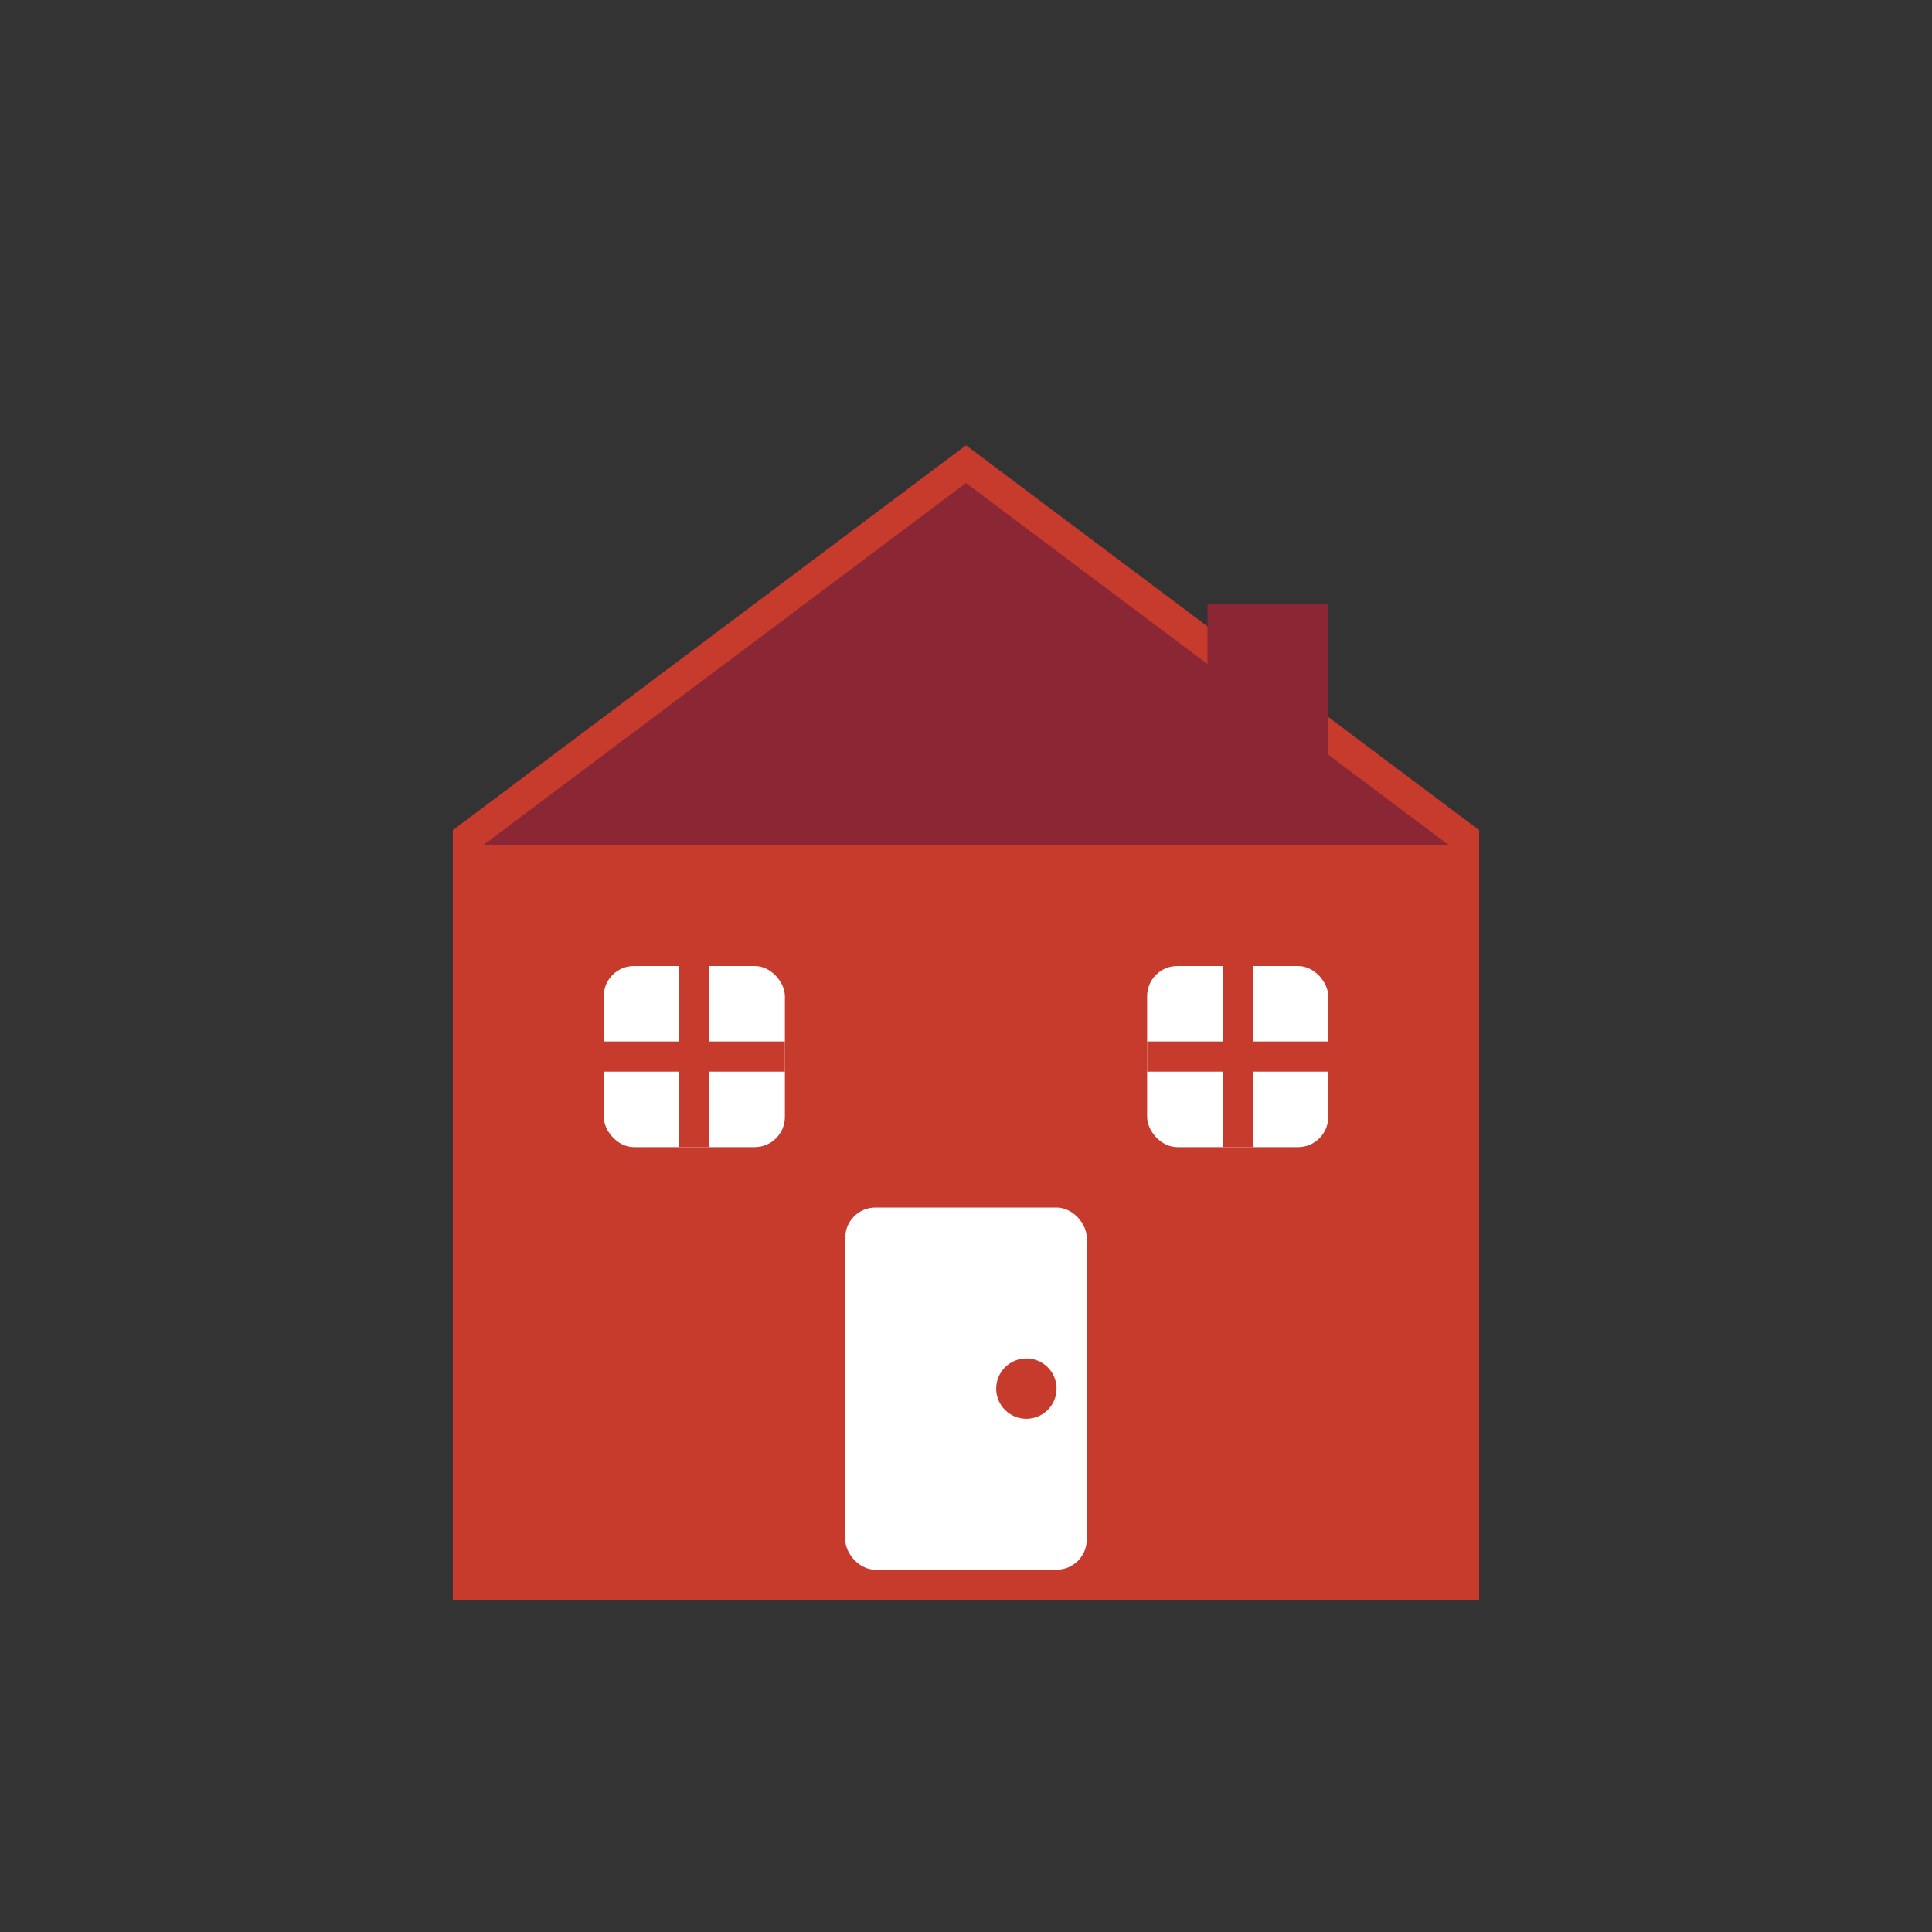
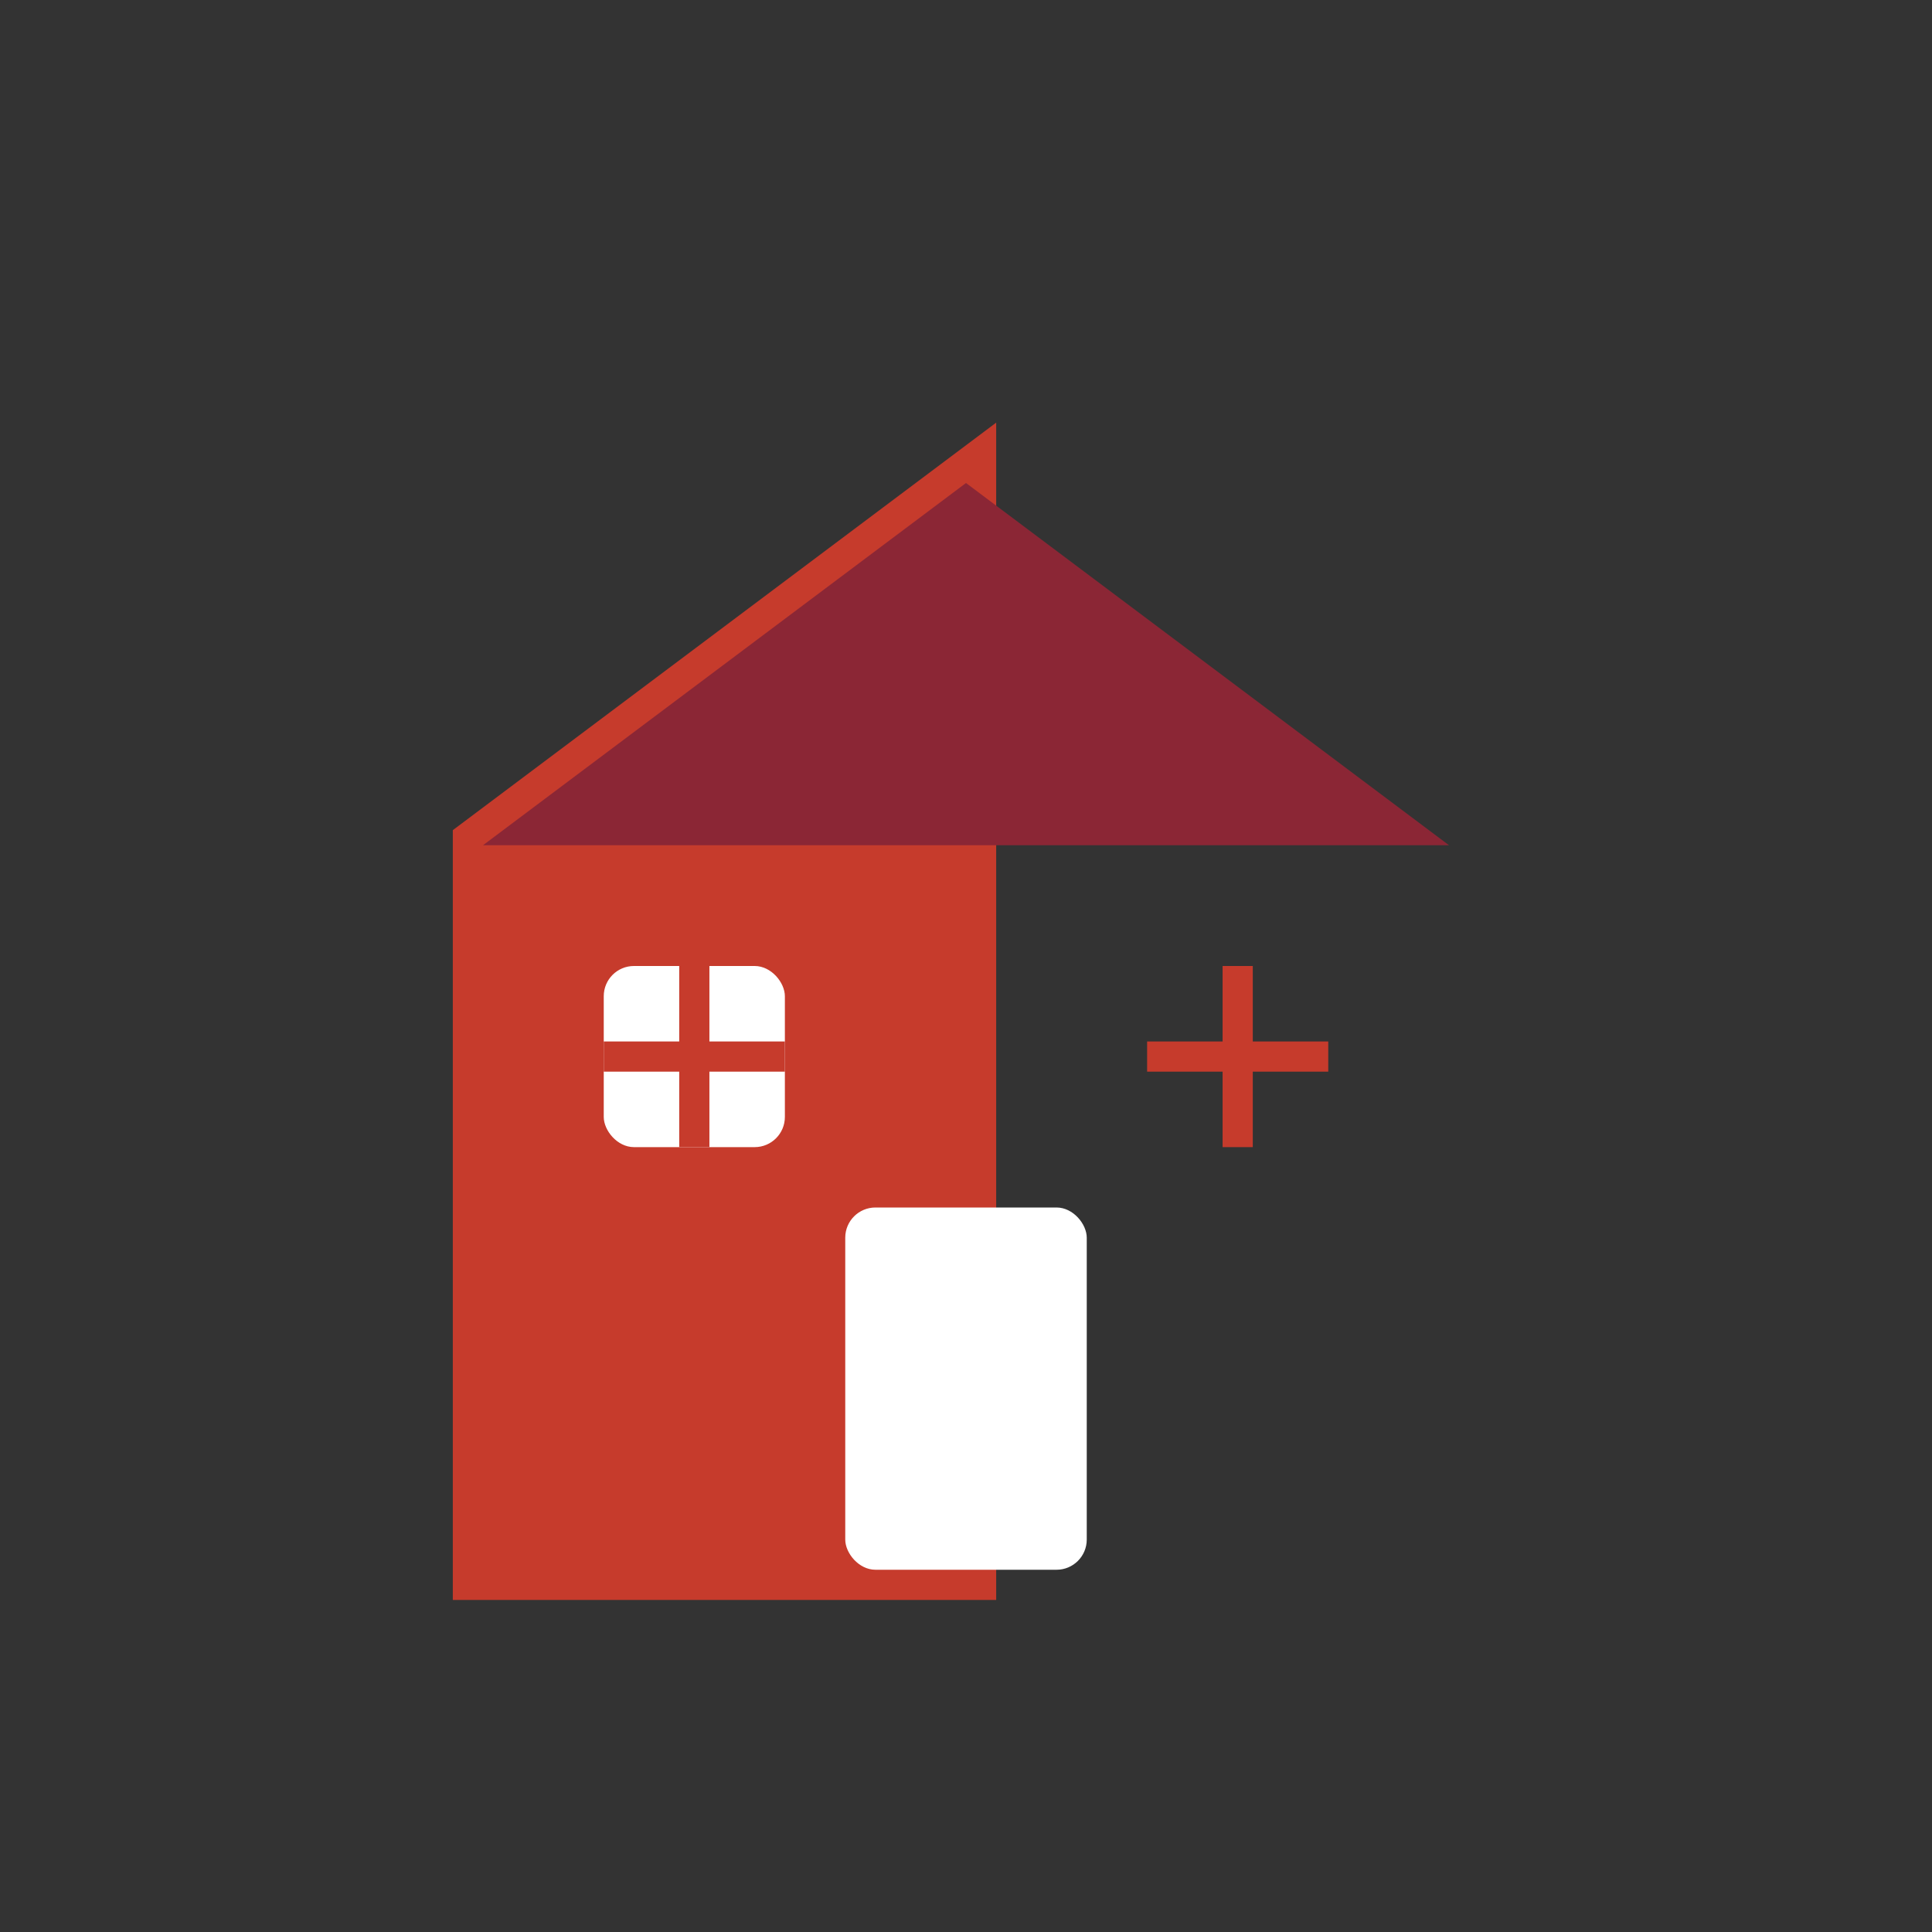
<svg xmlns="http://www.w3.org/2000/svg" width="64" height="64" viewBox="0 0 64 64" fill="none">
  <rect x="0" y="0" width="64" height="64" fill="#333333" stroke="none" />
  <g transform="translate(8, 8)">
-     <path d="M24 8L40 20V44H8V20L24 8Z" fill="#c63b2c" stroke="#c63b2c" stroke-width="2" />
+     <path d="M24 8V44H8V20L24 8Z" fill="#c63b2c" stroke="#c63b2c" stroke-width="2" />
    <path d="M24 8L40 20H8L24 8Z" fill="#8B2635" />
-     <rect x="8" y="20" width="32" height="24" fill="#c63b2c" />
    <rect x="20" y="32" width="8" height="12" fill="white" rx="1" />
-     <circle cx="26" cy="38" r="1" fill="#c63b2c" />
    <rect x="12" y="24" width="6" height="6" fill="white" rx="1" />
-     <rect x="30" y="24" width="6" height="6" fill="white" rx="1" />
    <line x1="15" y1="24" x2="15" y2="30" stroke="#c63b2c" stroke-width="1" />
    <line x1="12" y1="27" x2="18" y2="27" stroke="#c63b2c" stroke-width="1" />
    <line x1="33" y1="24" x2="33" y2="30" stroke="#c63b2c" stroke-width="1" />
    <line x1="30" y1="27" x2="36" y2="27" stroke="#c63b2c" stroke-width="1" />
-     <rect x="32" y="12" width="4" height="8" fill="#8B2635" />
  </g>
</svg>